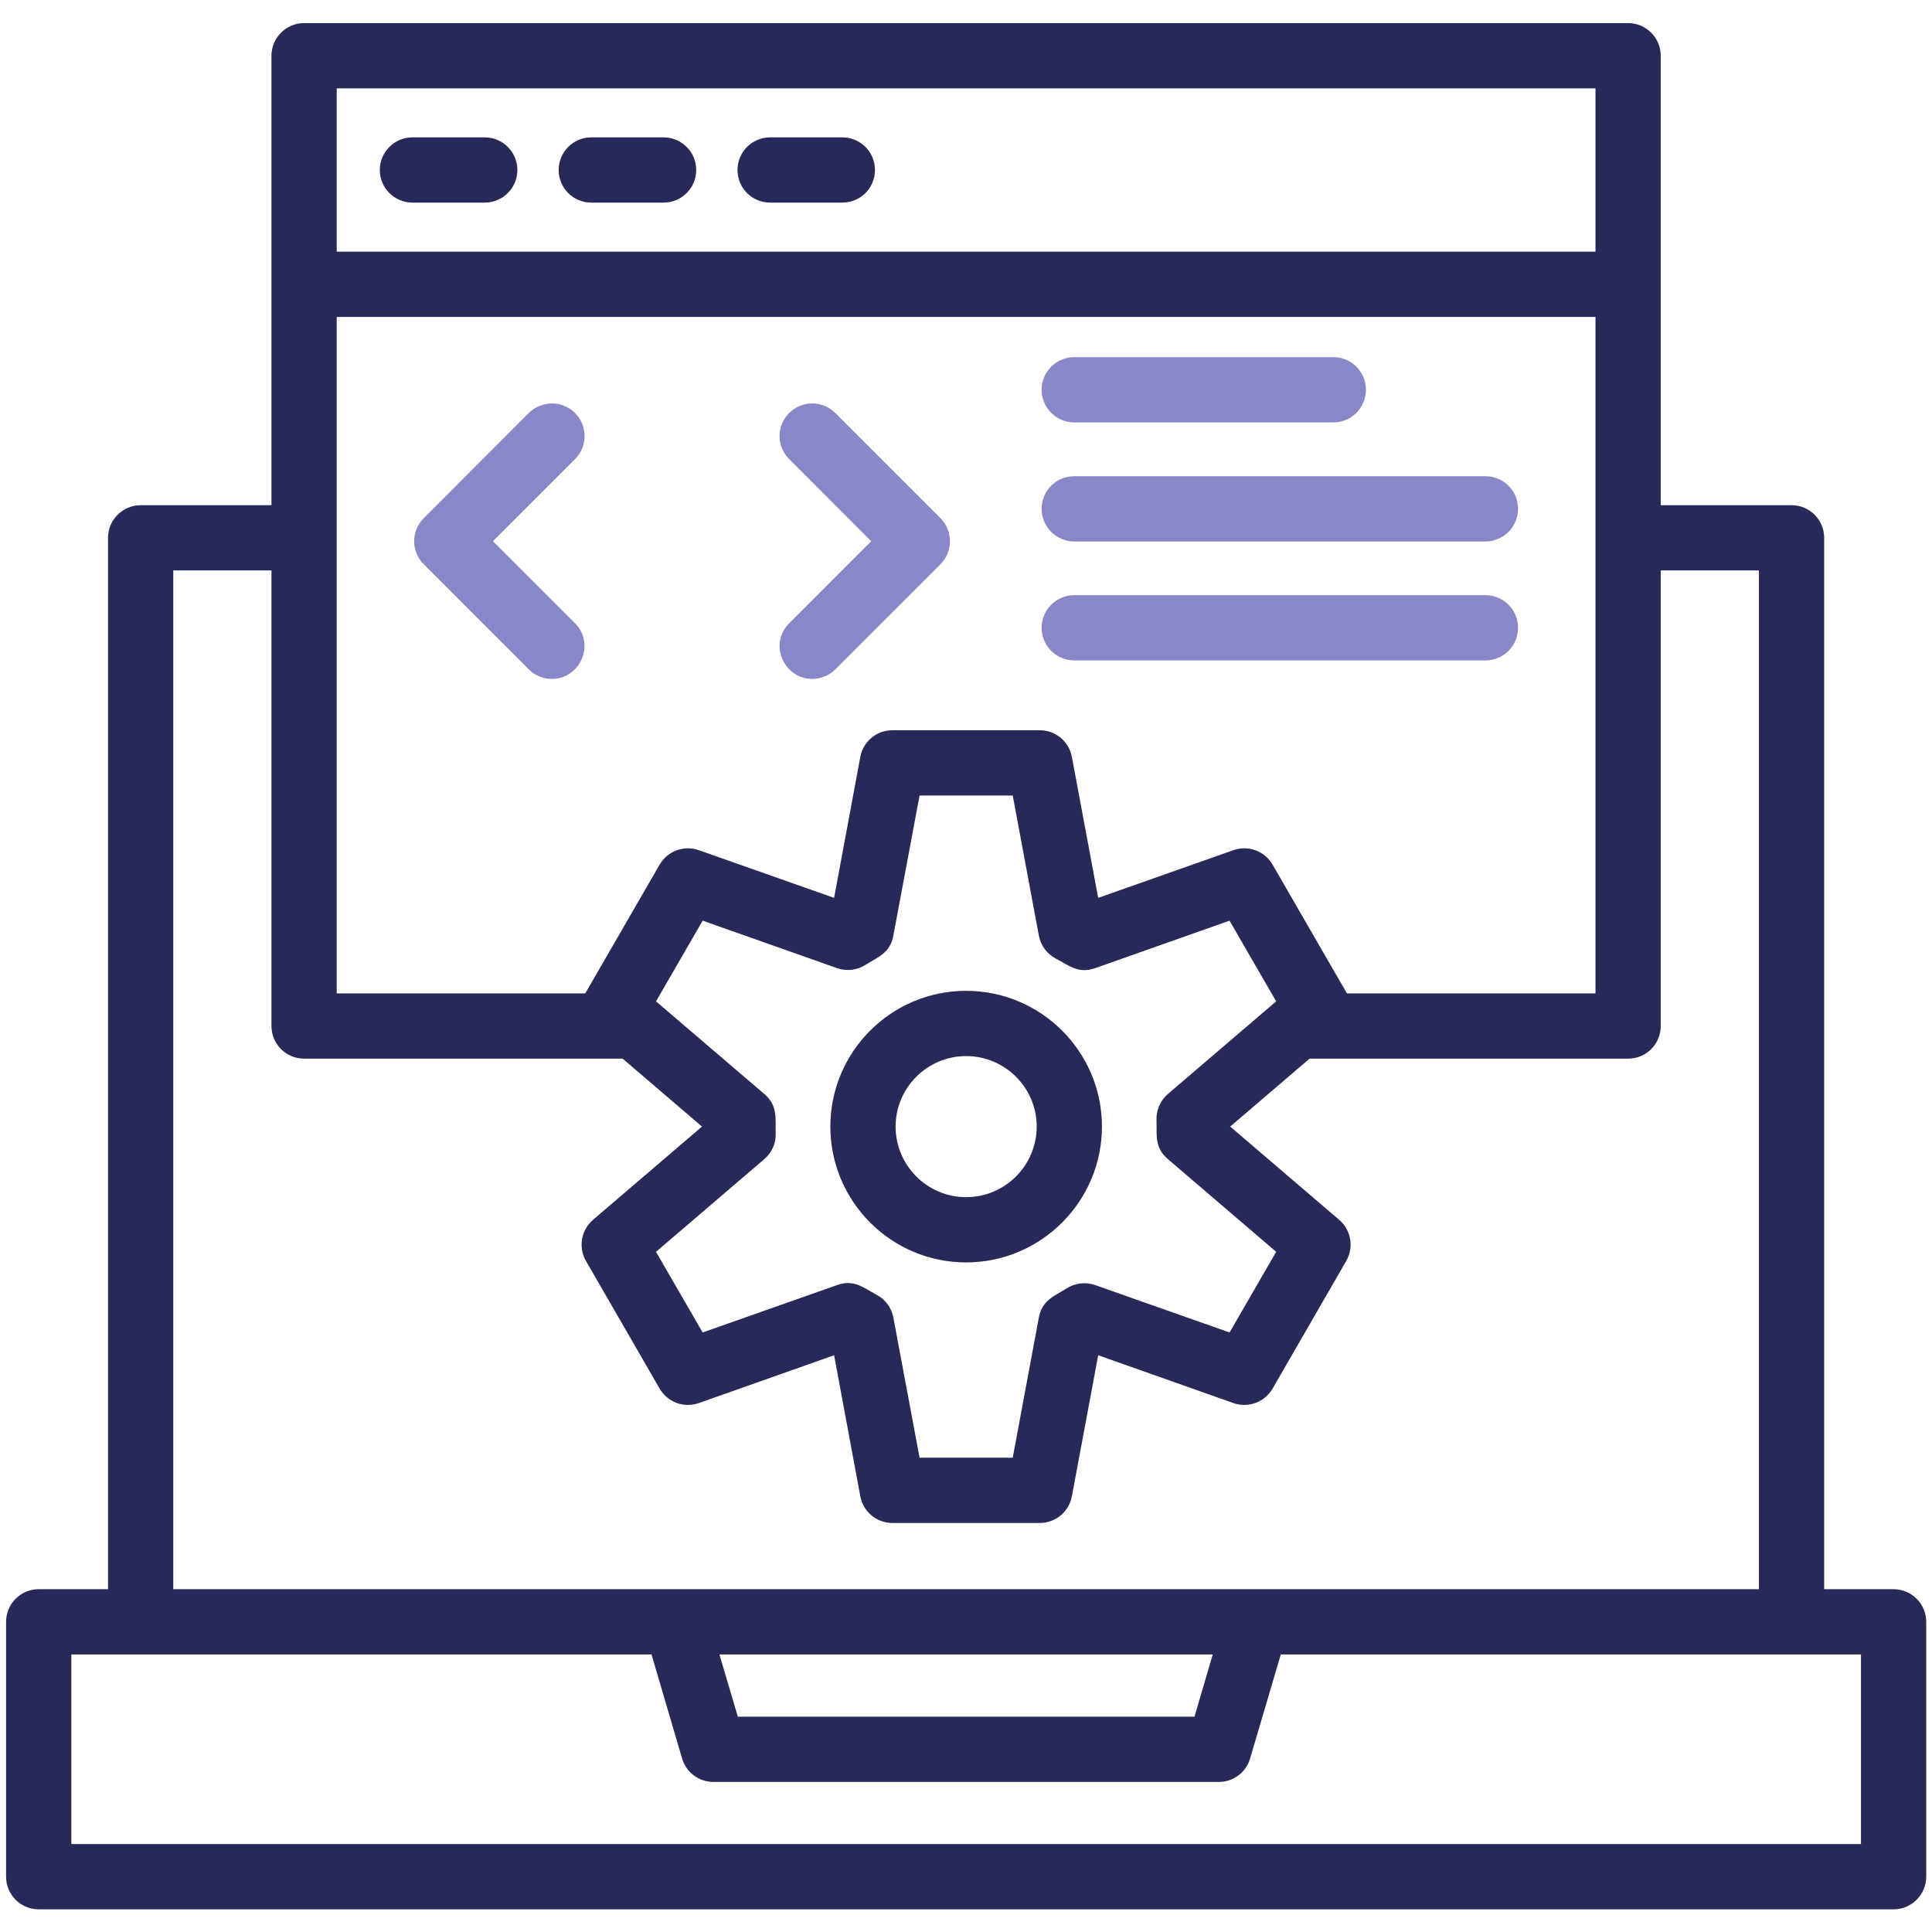
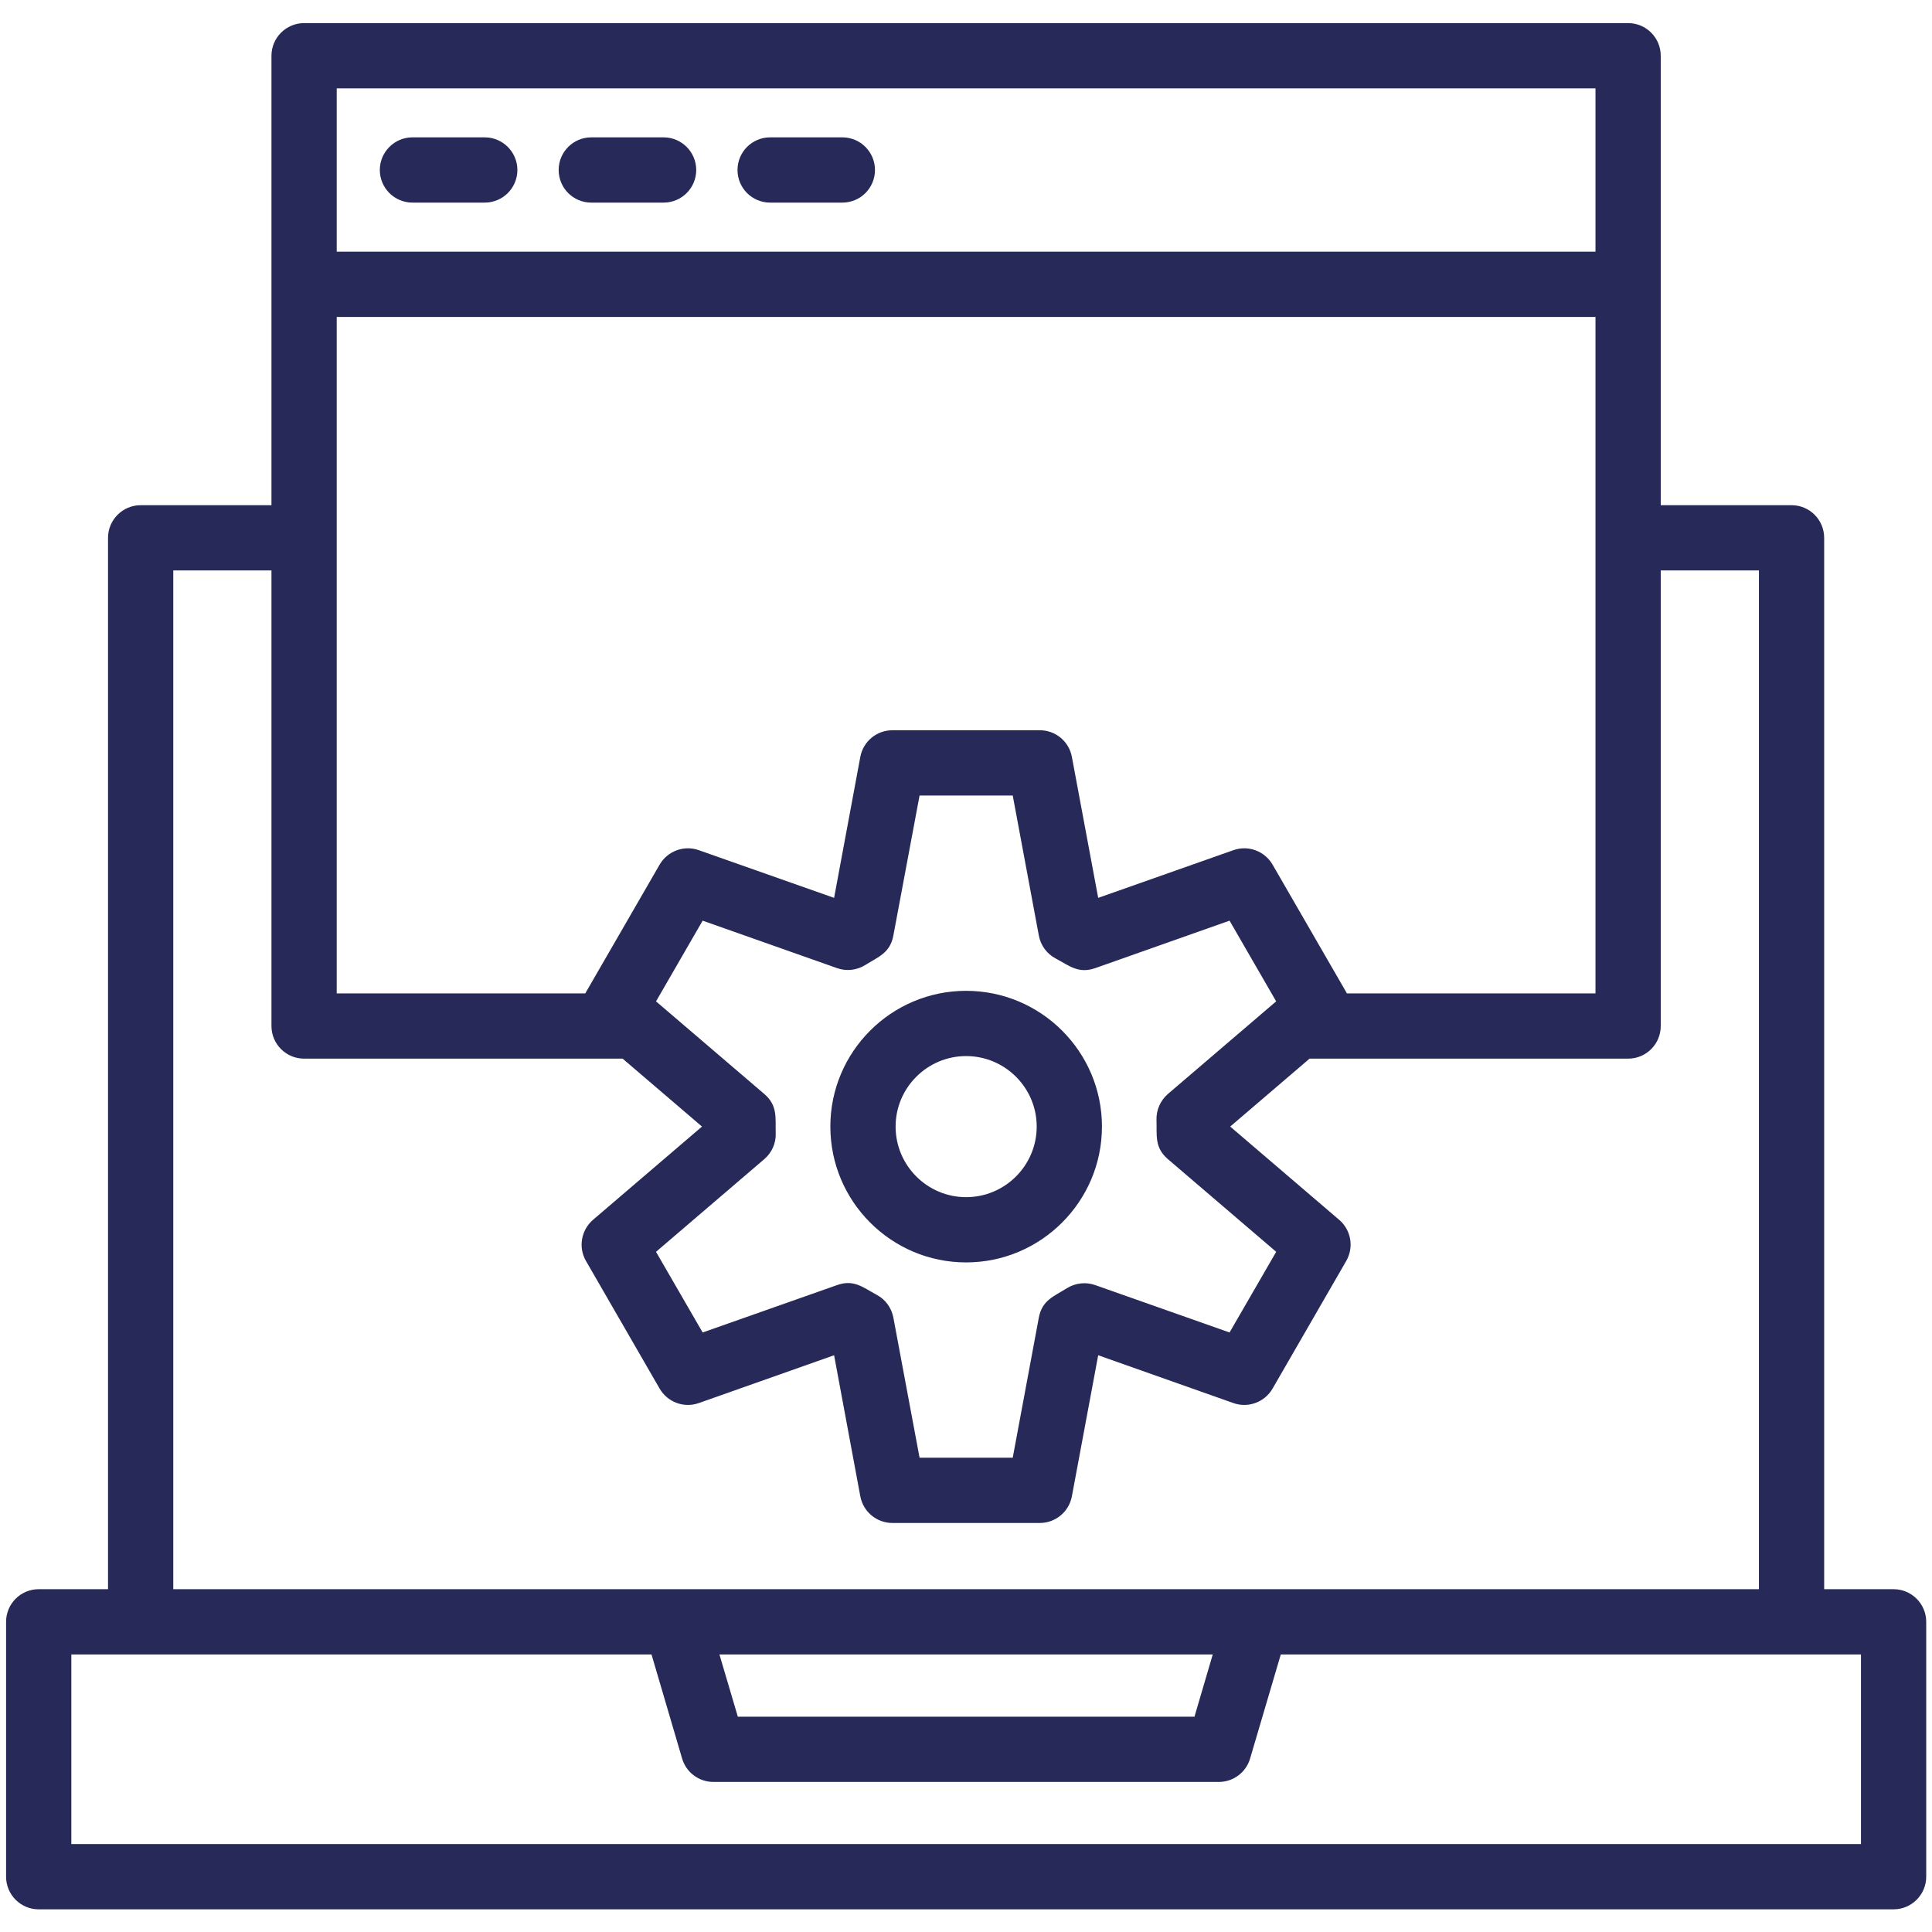
<svg xmlns="http://www.w3.org/2000/svg" width="128" height="128" viewBox="0 0 128 128" fill="none">
  <path fill-rule="evenodd" clip-rule="evenodd" d="M7.157 105.288V35.633C7.157 34.442 8.128 33.471 9.318 33.471H17.985V3.693C17.985 2.502 18.956 1.531 20.147 1.531H107.866C109.064 1.531 110.028 2.502 110.028 3.693V33.471H118.695C119.892 33.471 120.856 34.442 120.856 35.633V105.288H125.455C126.646 105.288 127.617 106.259 127.617 107.449V124.337C127.617 125.527 126.646 126.498 125.455 126.498H2.565C1.367 126.498 0.403 125.527 0.403 124.337V107.449C0.403 106.259 1.367 105.288 2.565 105.288H7.157ZM22.308 35.625V65.815H38.778C38.792 65.793 38.806 65.765 38.82 65.737L43.703 57.282C44.227 56.382 45.319 55.978 46.297 56.326L55.261 59.486L56.998 50.146C57.189 49.118 58.082 48.381 59.124 48.381H68.889C69.931 48.381 70.824 49.118 71.015 50.146L72.758 59.486L81.716 56.326C82.701 55.978 83.785 56.382 84.31 57.282L89.193 65.737C89.207 65.765 89.221 65.793 89.235 65.815H105.705V20.998H22.308V35.625ZM17.985 37.794H11.48V105.288H116.533V37.794H110.028V67.976C110.028 69.174 109.064 70.138 107.866 70.138H86.762L81.504 74.638L88.725 80.817C89.519 81.498 89.71 82.638 89.193 83.539L84.31 92C83.785 92.9 82.701 93.304 81.716 92.957L72.758 89.789L71.015 99.136C70.824 100.157 69.931 100.901 68.889 100.901H59.124C58.082 100.901 57.189 100.157 56.998 99.136L55.261 89.789L46.297 92.957C45.312 93.304 44.227 92.9 43.703 92L38.82 83.539C38.303 82.638 38.501 81.498 39.288 80.817L46.509 74.638L41.251 70.138H20.147C18.956 70.138 17.985 69.174 17.985 67.976V37.794ZM4.726 122.175H123.294V109.611H84.856L82.822 116.506C82.552 117.427 81.709 118.058 80.752 118.058H47.268C46.304 118.058 45.461 117.427 45.191 116.506L43.164 109.611H4.726V122.175ZM48.883 113.735H79.137L80.348 109.611H47.664L48.883 113.735ZM22.308 16.675H105.705V5.854H22.308V16.675ZM84.529 66.36L84.551 66.346L81.461 60.996L72.56 64.142C71.44 64.532 70.831 63.972 69.931 63.497C69.35 63.185 68.946 62.633 68.825 61.981L67.096 52.704H60.924L59.188 61.981C58.975 63.143 58.181 63.398 57.324 63.937C56.764 64.284 56.076 64.362 55.46 64.142L46.552 60.996L43.462 66.346L43.483 66.36L50.641 72.483C51.541 73.256 51.364 74.085 51.392 75.077C51.42 75.736 51.137 76.367 50.641 76.792L43.462 82.936L46.552 88.28L55.46 85.14C56.572 84.743 57.189 85.303 58.082 85.785C58.663 86.09 59.067 86.65 59.188 87.294L60.924 96.578H67.096L68.825 87.294C69.045 86.132 69.832 85.884 70.689 85.346C71.249 84.998 71.936 84.921 72.56 85.14L81.461 88.28L84.551 82.936L77.372 76.792C76.472 76.02 76.656 75.198 76.621 74.198C76.6 73.546 76.876 72.916 77.372 72.483L84.529 66.36ZM64.007 83.638C59.046 83.638 55.013 79.598 55.013 74.638C55.013 69.677 59.046 65.645 64.007 65.645C68.967 65.645 73.007 69.677 73.007 74.638C73.007 79.598 68.967 83.638 64.007 83.638ZM64.007 69.968C61.434 69.968 59.336 72.065 59.336 74.638C59.336 77.217 61.434 79.315 64.007 79.315C66.586 79.315 68.684 77.217 68.684 74.638C68.684 72.065 66.586 69.968 64.007 69.968ZM32.116 13.423H27.326C26.135 13.423 25.164 12.459 25.164 11.261C25.164 10.071 26.135 9.1 27.326 9.1H32.116C33.307 9.1 34.278 10.071 34.278 11.261C34.278 12.459 33.307 13.423 32.116 13.423ZM43.965 13.423H39.175C37.977 13.423 37.013 12.459 37.013 11.261C37.013 10.071 37.977 9.1 39.175 9.1H43.965C45.156 9.1 46.127 10.071 46.127 11.261C46.127 12.459 45.156 13.423 43.965 13.423ZM55.807 13.423H51.024C49.826 13.423 48.862 12.459 48.862 11.261C48.862 10.071 49.826 9.1 51.024 9.1H55.807C57.005 9.1 57.969 10.071 57.969 11.261C57.969 12.459 57.005 13.423 55.807 13.423Z" fill="#272958" />
-   <path d="M71.171 43.754H98.412C99.61 43.754 100.574 42.79 100.574 41.592C100.574 40.402 99.61 39.431 98.412 39.431H71.171C69.98 39.431 69.01 40.402 69.01 41.592C69.01 42.79 69.98 43.754 71.171 43.754Z" fill="#8888C8" />
-   <path d="M35.036 44.349C35.461 44.774 36.014 44.98 36.567 44.98C38.43 44.98 39.472 42.669 38.097 41.295L32.655 35.859L38.097 30.417C38.941 29.573 38.941 28.206 38.097 27.362C37.254 26.519 35.886 26.519 35.036 27.362L28.077 34.328C27.226 35.172 27.226 36.539 28.077 37.383L35.036 44.349Z" fill="#8888C8" />
-   <path d="M52.285 41.295C50.903 42.669 51.945 44.98 53.809 44.98C54.361 44.98 54.914 44.774 55.339 44.349L62.306 37.383C63.149 36.539 63.149 35.172 62.306 34.328L55.339 27.362C54.496 26.519 53.128 26.519 52.285 27.362C51.434 28.206 51.434 29.573 52.285 30.417L57.72 35.859L52.285 41.295Z" fill="#8888C8" />
-   <path d="M71.171 27.986H88.335C89.533 27.986 90.496 27.015 90.496 25.824C90.496 24.627 89.533 23.663 88.335 23.663H71.171C69.98 23.663 69.01 24.627 69.01 25.824C69.01 27.015 69.98 27.986 71.171 27.986Z" fill="#8888C8" />
-   <path d="M71.171 35.873H98.412C99.61 35.873 100.574 34.903 100.574 33.712C100.574 32.514 99.61 31.55 98.412 31.55H71.171C69.98 31.55 69.01 32.514 69.01 33.712C69.01 34.903 69.98 35.873 71.171 35.873Z" fill="#8888C8" />
</svg>